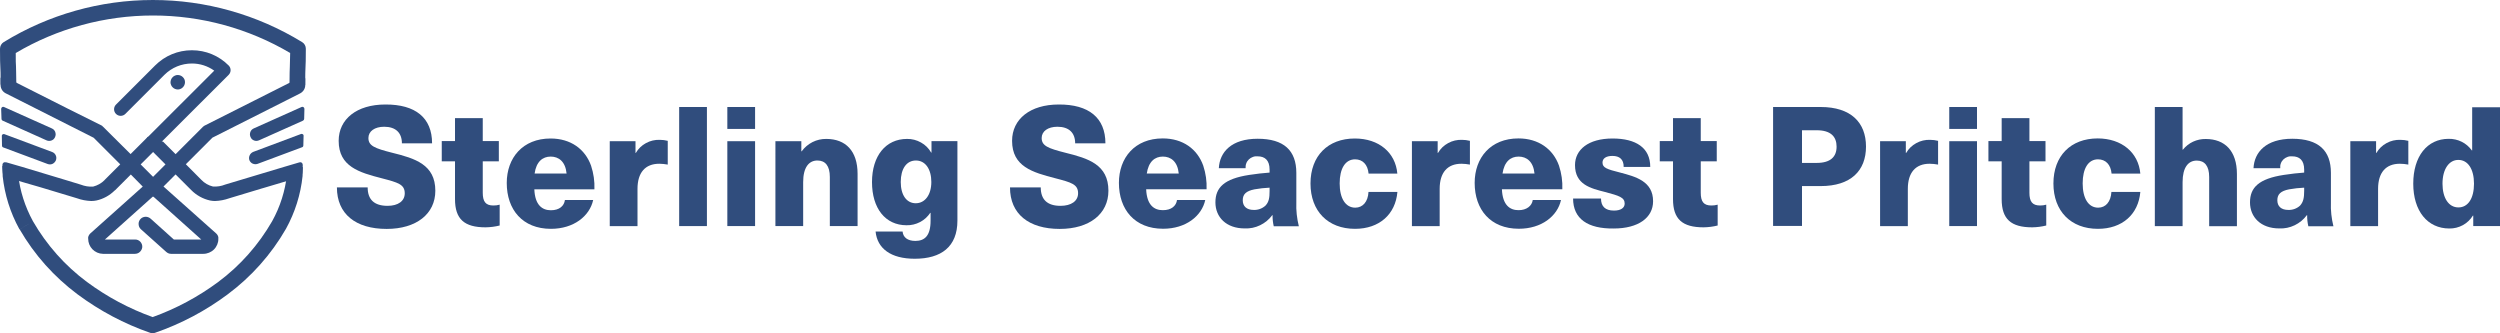
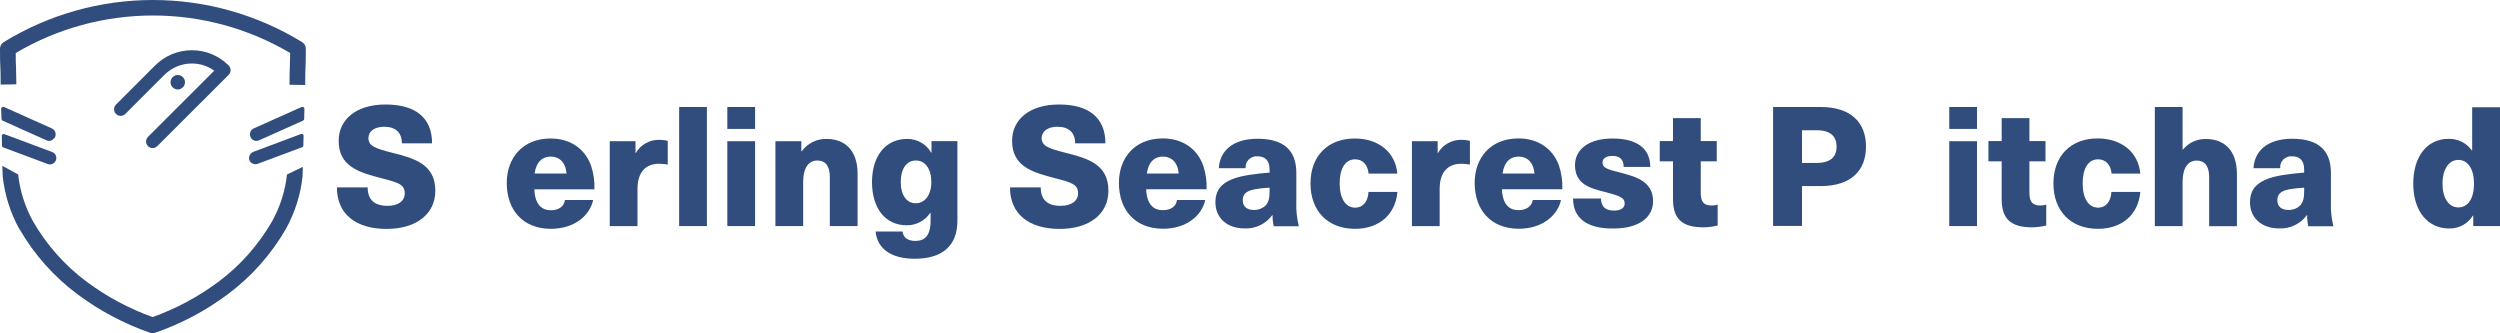
<svg xmlns="http://www.w3.org/2000/svg" version="1.1" id="Layer_1" x="0px" y="0px" viewBox="0 0 300 39.99" style="enable-background:new 0 0 300 39.99;" xml:space="preserve">
  <style type="text/css">
	.st0{fill:#304D7D;}
</style>
  <g>
    <path class="st0" d="M51.85,17.2h-3.62c0-1.26-0.74-1.99-2.13-1.99c-1.14,0-1.89,0.54-1.89,1.35c0,0.94,0.76,1.24,2.85,1.77   c2.75,0.68,5.18,1.42,5.18,4.56c0,2.79-2.29,4.58-5.84,4.58c-3.72,0-5.97-1.79-5.97-4.98h3.69c0,1.47,0.8,2.21,2.39,2.21   c1.27,0,2.06-0.58,2.06-1.5c0-1.08-0.82-1.3-2.73-1.8c-2.73-0.7-5.2-1.41-5.2-4.5c0-2.61,2.17-4.36,5.6-4.36   C49.85,12.52,51.85,14.13,51.85,17.2z" />
-     <path class="st0" d="M59.96,24.56v2.5c-0.55,0.14-1.12,0.21-1.69,0.22c-2.55,0-3.67-0.98-3.67-3.39v-4.53h-1.59v-2.43h1.59v-2.75   h3.33v2.75h1.93v2.43h-1.93v3.77c0,1.08,0.36,1.53,1.28,1.53C59.47,24.66,59.72,24.63,59.96,24.56z" />
    <path class="st0" d="M67.79,24h3.39c-0.42,1.93-2.33,3.46-5.07,3.46c-3.41,0-5.3-2.31-5.3-5.5c0-3.01,1.91-5.34,5.26-5.34   c2.41,0,4.15,1.27,4.86,3.27c0.3,0.91,0.44,1.87,0.4,2.83h-7.21c0.08,1.91,0.96,2.51,1.99,2.51S67.7,24.7,67.79,24z M64.16,20.82   h3.83c-0.14-1.43-0.94-2.03-1.91-2.03c-0.96,0-1.73,0.6-1.93,2.05V20.82z" />
    <path class="st0" d="M80.13,16.9v2.85c-0.34-0.06-0.68-0.1-1.02-0.1c-1.68,0-2.61,1.06-2.61,3.01v4.48h-3.33V16.94h3.09v1.41h0.04   c0.29-0.5,0.71-0.91,1.22-1.18c0.51-0.28,1.08-0.41,1.65-0.39C79.49,16.78,79.82,16.82,80.13,16.9z" />
    <path class="st0" d="M81.5,27.13V12.84h3.33v14.29H81.5z" />
    <path class="st0" d="M87.28,15.47v-2.63h3.33v2.63H87.28z M87.28,27.13V16.94h3.33v10.19H87.28z" />
    <path class="st0" d="M102.91,20.87v6.26h-3.33v-5.9c0-1.32-0.54-1.97-1.49-1.97c-1.02,0-1.71,0.82-1.71,2.59v5.28h-3.33V16.94h3.11   v1.22h0.04c0.34-0.47,0.79-0.85,1.3-1.11c0.52-0.26,1.09-0.39,1.67-0.38C101.47,16.68,102.91,18.1,102.91,20.87z" />
    <path class="st0" d="M111.74,18.31h0.04v-1.37h3.11v9.53c0,3.15-1.95,4.58-5.12,4.58c-2.87,0-4.5-1.23-4.7-3.27h3.24   c0.06,0.7,0.6,1.13,1.53,1.13c1.12,0,1.83-0.61,1.83-2.43v-0.94h-0.04c-0.31,0.47-0.73,0.85-1.23,1.11   c-0.5,0.26-1.05,0.39-1.61,0.38c-2.55,0-4.15-2.03-4.15-5.18s1.65-5.18,4.21-5.18c0.58-0.01,1.16,0.14,1.67,0.43   C111.03,17.38,111.45,17.8,111.74,18.31z M108.09,21.84c0,1.57,0.7,2.55,1.8,2.55c1.1,0,1.87-1,1.87-2.55   c0-1.55-0.72-2.58-1.85-2.58C108.78,19.26,108.09,20.25,108.09,21.84L108.09,21.84z" />
    <path class="st0" d="M132.65,17.2h-3.63c0-1.26-0.74-1.99-2.13-1.99c-1.14,0-1.89,0.54-1.89,1.35c0,0.94,0.76,1.24,2.85,1.77   c2.75,0.68,5.16,1.42,5.16,4.56c0,2.79-2.29,4.58-5.84,4.58c-3.71,0-5.97-1.79-5.97-4.98h3.69c0,1.47,0.8,2.21,2.37,2.21   c1.3,0,2.11-0.58,2.11-1.51c0-1.08-0.82-1.3-2.73-1.8c-2.72-0.7-5.19-1.4-5.19-4.49c0-2.61,2.17-4.36,5.6-4.36   C130.65,12.52,132.65,14.13,132.65,17.2z" />
    <path class="st0" d="M141.24,24h3.39c-0.42,1.93-2.33,3.45-5.06,3.45c-3.41,0-5.3-2.31-5.3-5.5c0-3.01,1.9-5.34,5.26-5.34   c2.41,0,4.15,1.27,4.86,3.27c0.3,0.91,0.44,1.87,0.4,2.83h-7.25c0.08,1.91,0.96,2.51,1.99,2.51C140.57,25.23,141.15,24.7,141.24,24   z M137.61,20.82h3.84c-0.14-1.43-0.94-2.03-1.91-2.03c-0.96,0-1.72,0.6-1.93,2.05V20.82z" />
    <path class="st0" d="M155.56,20.75v3.53c-0.04,0.97,0.07,1.93,0.3,2.87h-3.01c-0.1-0.43-0.15-0.88-0.14-1.33h-0.04   c-0.38,0.52-0.88,0.93-1.46,1.21c-0.58,0.28-1.21,0.41-1.85,0.38c-2.21,0-3.51-1.35-3.51-3.13s1.06-2.83,4.05-3.29   c0.74-0.12,1.82-0.24,2.45-0.28v-0.36c0-1.15-0.59-1.59-1.43-1.59c-0.19-0.02-0.39,0-0.57,0.07c-0.18,0.06-0.35,0.17-0.49,0.3   c-0.14,0.14-0.25,0.3-0.31,0.48c-0.07,0.18-0.09,0.38-0.08,0.57h-3.21c0.1-1.93,1.51-3.53,4.66-3.53S155.56,18.06,155.56,20.75z    M152.35,22.52c-0.61,0.03-1.21,0.09-1.81,0.2c-1,0.2-1.41,0.58-1.41,1.31c0,0.72,0.46,1.16,1.31,1.16   c0.52,0.02,1.02-0.16,1.41-0.51c0.42-0.44,0.5-0.94,0.5-1.78V22.52z" />
    <path class="st0" d="M167.68,20.83h-3.45c-0.1-1.09-0.72-1.71-1.62-1.71c-1.16,0-1.85,1.08-1.85,2.89c0,1.81,0.71,2.91,1.87,2.91   c0.9,0,1.53-0.7,1.59-1.89h3.47c-0.23,2.69-2.17,4.43-5.09,4.43c-3.25,0-5.34-2.13-5.34-5.44s2.09-5.4,5.32-5.4   C165.47,16.62,167.46,18.31,167.68,20.83z" />
    <path class="st0" d="M176.39,16.9v2.85c-0.34-0.06-0.68-0.1-1.02-0.1c-1.68,0-2.61,1.06-2.61,3.01v4.48h-3.33V16.94h3.09v1.41h0.04   c0.29-0.5,0.71-0.91,1.22-1.18c0.51-0.28,1.08-0.41,1.65-0.39C175.75,16.78,176.07,16.82,176.39,16.9z" />
    <path class="st0" d="M183.93,24h3.39c-0.42,1.93-2.33,3.45-5.06,3.45c-3.41,0-5.3-2.31-5.3-5.5c0-3.01,1.9-5.34,5.26-5.34   c2.39,0,4.15,1.27,4.86,3.27c0.3,0.91,0.44,1.87,0.4,2.83h-7.25c0.08,1.91,0.96,2.51,1.99,2.51C183.19,25.23,183.84,24.7,183.93,24   z M180.3,20.82h3.84c-0.14-1.43-0.94-2.03-1.91-2.03c-0.96,0-1.72,0.6-1.93,2.05V20.82z" />
    <path class="st0" d="M198.03,20.03h-3.19c0.01-0.92-0.51-1.32-1.35-1.32c-0.76,0-1.19,0.3-1.19,0.8c0,0.62,0.54,0.8,2.09,1.19   c1.91,0.5,3.98,1.06,3.98,3.45c0,1.97-1.76,3.27-4.73,3.27c-3.09,0.04-4.87-1.15-4.87-3.6h3.35c0,0.94,0.5,1.45,1.56,1.45   c0.84,0,1.28-0.34,1.28-0.84c0-0.74-0.66-0.94-2.35-1.39c-1.75-0.44-3.61-0.9-3.61-3.23c0-1.84,1.59-3.19,4.5-3.19   C196.33,16.62,198.03,17.74,198.03,20.03z" />
    <path class="st0" d="M206.12,24.56v2.5c-0.55,0.14-1.12,0.21-1.69,0.22c-2.55,0-3.67-0.98-3.67-3.39v-4.53h-1.59v-2.43h1.59v-2.75   h3.33v2.75h1.92v2.43h-1.92v3.77c0,1.08,0.36,1.53,1.28,1.53C205.62,24.66,205.87,24.63,206.12,24.56z" />
    <path class="st0" d="M218.48,12.84c3.63,0,5.44,1.86,5.44,4.75s-1.81,4.74-5.44,4.74h-2.24v4.78h-3.47V12.84H218.48z M216.24,19.55   H218c1.67,0,2.39-0.74,2.39-1.95s-0.7-1.97-2.39-1.97h-1.76V19.55z" />
-     <path class="st0" d="M232.57,16.9v2.85c-0.34-0.06-0.68-0.1-1.02-0.1c-1.68,0-2.61,1.06-2.61,3.01v4.48h-3.33V16.94h3.09v1.41h0.04   c0.29-0.5,0.71-0.91,1.22-1.18c0.51-0.28,1.08-0.41,1.65-0.39C231.93,16.78,232.25,16.82,232.57,16.9z" />
    <path class="st0" d="M233.91,15.47v-2.63h3.33v2.63H233.91z M233.91,27.13V16.94h3.33v10.19H233.91z" />
    <path class="st0" d="M245.55,24.56v2.5c-0.55,0.14-1.12,0.21-1.68,0.22c-2.55,0-3.67-0.98-3.67-3.39v-4.53h-1.59v-2.43h1.59v-2.75   h3.33v2.75h1.93v2.43h-1.93v3.77c0,1.08,0.36,1.53,1.29,1.53C245.06,24.66,245.31,24.63,245.55,24.56z" />
    <path class="st0" d="M256.84,20.83h-3.45c-0.1-1.09-0.72-1.71-1.63-1.71c-1.16,0-1.84,1.08-1.84,2.89s0.7,2.91,1.86,2.91   c0.9,0,1.52-0.7,1.59-1.89h3.47c-0.23,2.69-2.17,4.43-5.09,4.43c-3.25,0-5.34-2.13-5.34-5.44s2.08-5.41,5.32-5.41   C254.62,16.62,256.61,18.31,256.84,20.83z" />
    <path class="st0" d="M261.95,17.96c0.33-0.41,0.75-0.74,1.22-0.96c0.48-0.22,1-0.33,1.52-0.32c2.29,0,3.74,1.43,3.74,4.2v6.26   h-3.33v-5.9c0-1.32-0.54-1.97-1.49-1.97c-1.02,0-1.7,0.82-1.7,2.59v5.28h-3.33V12.84h3.33v5.12H261.95z" />
    <path class="st0" d="M279.71,20.75v3.53c-0.04,0.97,0.07,1.93,0.3,2.87h-3.01c-0.1-0.43-0.15-0.88-0.14-1.33h-0.04   c-0.38,0.52-0.88,0.93-1.46,1.21c-0.58,0.28-1.21,0.41-1.85,0.38c-2.21,0-3.51-1.35-3.51-3.13s1.06-2.83,4.05-3.29   c0.74-0.12,1.82-0.24,2.45-0.28v-0.36c0-1.15-0.59-1.59-1.43-1.59c-0.19-0.02-0.39,0-0.57,0.07c-0.18,0.06-0.35,0.17-0.49,0.3   c-0.14,0.14-0.25,0.3-0.31,0.48c-0.07,0.18-0.09,0.38-0.07,0.57h-3.21c0.1-1.93,1.51-3.53,4.66-3.53   C278.23,16.66,279.71,18.06,279.71,20.75z M276.5,22.52c-0.61,0.03-1.21,0.09-1.81,0.2c-1,0.2-1.41,0.58-1.41,1.31   c0,0.72,0.46,1.16,1.31,1.16c0.52,0.02,1.02-0.16,1.41-0.51c0.4-0.44,0.5-0.94,0.5-1.78V22.52z" />
-     <path class="st0" d="M289,16.9v2.85c-0.34-0.06-0.68-0.1-1.02-0.1c-1.68,0-2.61,1.06-2.61,3.01v4.48h-3.33V16.94h3.09v1.41h0.04   c0.29-0.5,0.71-0.91,1.22-1.18c0.51-0.28,1.08-0.41,1.65-0.39C288.37,16.78,288.69,16.82,289,16.9z" />
    <path class="st0" d="M296.79,27.13v-1.26h-0.04c-0.3,0.48-0.71,0.88-1.21,1.15c-0.5,0.27-1.05,0.41-1.62,0.4   c-2.63,0-4.33-2.11-4.33-5.38s1.66-5.38,4.25-5.38c0.54-0.01,1.08,0.11,1.56,0.35c0.49,0.24,0.9,0.6,1.22,1.04h0.04v-5.18H300   v14.26H296.79z M293.1,22.04c0,1.72,0.74,2.85,1.91,2.85c1.16,0,1.87-1.09,1.87-2.85c0-1.76-0.74-2.85-1.87-2.85   C293.88,19.18,293.1,20.3,293.1,22.04z" />
    <path class="st0" d="M3.95,26.54c1.64,2.85,3.85,5.34,6.49,7.3c2.41,1.78,5.06,3.2,7.88,4.21c2.81-1.01,5.46-2.43,7.86-4.21   c2.64-1.96,4.84-4.45,6.48-7.3c0.96-1.73,1.56-3.63,1.78-5.6l1.9-0.92l-0.03,1.01c0,0.03,0,0.06,0,0.09   c-0.23,2.22-0.91,4.37-1.99,6.33c-1.77,3.08-4.16,5.76-7.01,7.88c-2.64,1.97-5.57,3.52-8.69,4.6c-0.1,0.04-0.21,0.06-0.31,0.06   c-0.11,0-0.21-0.02-0.31-0.06c-3.11-1.08-6.04-2.64-8.68-4.6c-2.82-2.1-5.19-4.75-6.95-7.79L3.95,26.54z M2.36,27.54l-0.05-0.07   c-1.08-1.96-1.75-4.11-1.99-6.33c0-0.03,0-0.07,0-0.1L0.28,19.9l1.9,1.04C2.39,22.9,3,24.8,3.95,26.54L2.36,27.54z M34.74,10.17   c0-1.4,0.03-1.8,0.04-2.19c0.01-0.39,0.02-0.67,0.04-1.62c-4.99-2.95-10.67-4.5-16.46-4.5c-5.79,0-11.48,1.55-16.47,4.5   c0,0.94,0,1.27,0.03,1.59c0,0.4,0.03,0.77,0.04,2.17l-1.88,0.03c0-1.38-0.02-1.76-0.04-2.13C0.02,7.65,0,7.25,0,5.85   c0-0.16,0.04-0.32,0.12-0.46C0.2,5.25,0.31,5.13,0.45,5.05C5.83,1.75,12.03,0,18.35,0s12.51,1.75,17.9,5.05   c0.14,0.08,0.25,0.2,0.33,0.34c0.08,0.14,0.12,0.3,0.12,0.46c0,1.4-0.02,1.8-0.04,2.2c-0.02,0.4-0.03,0.78-0.04,2.15" />
    <path class="st0" d="M18.32,17.77c-0.2,0-0.41-0.08-0.56-0.23c-0.31-0.31-0.31-0.81,0-1.12l7.95-7.94   C24.93,7.92,24,7.62,23.03,7.62c-1.24,0-2.41,0.48-3.3,1.36l-4.69,4.69c-0.31,0.31-0.81,0.31-1.12,0c-0.31-0.31-0.31-0.81,0-1.12   l4.69-4.69c1.18-1.18,2.75-1.83,4.42-1.83s3.23,0.65,4.41,1.83c0.31,0.31,0.31,0.81,0,1.12l-8.56,8.55   C18.72,17.69,18.52,17.77,18.32,17.77z" />
-     <path class="st0" d="M35.94,19.48l-1.86,0.55c-2.09,0.63-4.36,1.3-6.93,2.08l-0.13,0.04c-0.47,0.19-0.98,0.27-1.48,0.23   c-0.53-0.13-1.01-0.41-1.38-0.8l-1.86-1.87l3.19-3.19l8.9-4.49l1.62-0.82c0.18-0.09,0.34-0.24,0.45-0.41   c0.11-0.18,0.17-0.38,0.17-0.59V9.46c0-0.05-0.01-0.09-0.03-0.14c-0.02-0.04-0.05-0.08-0.09-0.1c-0.04-0.03-0.08-0.04-0.13-0.05   c-0.05,0-0.1,0-0.14,0.02l-1.76,0.88l-9.9,4.99l-0.04,0.02l-0.08,0.05l-0.07,0.06l-0.04,0.03l-3.28,3.28l-1.49-1.49l-1.83-0.6   l-2.08,2.08l-3.29-3.27l-0.04-0.03l-0.07-0.08l-0.08-0.05l-0.04-0.02L8.1,13.02l-5.82-2.94L0.49,9.17C0.45,9.15,0.4,9.14,0.35,9.14   c-0.05,0-0.1,0.02-0.14,0.04c-0.04,0.03-0.08,0.06-0.1,0.11C0.08,9.34,0.07,9.39,0.07,9.44v0.76c0,0.21,0.06,0.41,0.17,0.59   c0.11,0.18,0.27,0.32,0.45,0.41l0.08,0.04l10.47,5.29l3.19,3.19l-1.87,1.87c-0.01,0.01-0.02,0.03-0.03,0.04   c-0.37,0.37-0.84,0.63-1.35,0.76c-0.51,0.04-1.01-0.05-1.48-0.23l-0.13-0.04L8.1,21.67l-5.44-1.64c-0.63-0.19-1.3-0.37-1.9-0.55   H0.68c-0.05-0.01-0.1-0.02-0.14-0.01c-0.05,0.01-0.09,0.03-0.13,0.06c-0.04,0.03-0.07,0.07-0.09,0.11   c-0.02,0.04-0.03,0.09-0.03,0.14c0,0.33,0.02,0.66,0.05,0.99c0.01,0.12,0.05,0.23,0.13,0.32c0.07,0.09,0.18,0.16,0.29,0.19   l1.95,0.57l2.04,0.59l0.27,0.08l4.08,1.23l0.13,0.04c0.55,0.2,1.13,0.31,1.72,0.33c0.21,0,0.41-0.02,0.61-0.06   c0.83-0.18,1.59-0.6,2.19-1.19c0.03-0.02,0.05-0.04,0.08-0.06l1.87-1.87l1.43,1.45l-6.3,5.63l-0.06,0.07l-0.05,0.06l-0.04,0.07   c-0.01,0.02-0.03,0.05-0.04,0.07c-0.01,0.03-0.02,0.05-0.03,0.08c-0.01,0.03-0.02,0.05-0.03,0.08v0.08c0,0.03,0,0.06,0,0.09   c0,0,0,0,0,0.02c0,0.48,0.18,0.93,0.51,1.27c0.33,0.34,0.78,0.54,1.26,0.55h3.83c0.22,0,0.43-0.07,0.59-0.22   c0.16-0.14,0.27-0.34,0.3-0.56c0.01-0.12,0-0.24-0.04-0.35c-0.04-0.11-0.1-0.22-0.18-0.31c-0.08-0.09-0.18-0.16-0.29-0.21   c-0.11-0.05-0.23-0.07-0.35-0.07h-3.62l5.75-5.15l0.03,0.04l0.03-0.04l5.75,5.15h-3.29l-2.76-2.48c-0.16-0.15-0.37-0.24-0.59-0.25   c-0.22,0-0.44,0.07-0.6,0.22c-0.09,0.08-0.16,0.18-0.21,0.29c-0.05,0.11-0.07,0.23-0.07,0.35c0,0.12,0.03,0.24,0.07,0.35   c0.05,0.11,0.12,0.21,0.21,0.29l3.05,2.73c0.16,0.14,0.36,0.22,0.57,0.22h3.87c0.24,0,0.47-0.05,0.69-0.14   c0.22-0.09,0.42-0.22,0.59-0.39c0.17-0.17,0.3-0.37,0.39-0.59c0.09-0.22,0.14-0.46,0.13-0.69c0,0,0,0,0-0.02c0-0.03,0-0.06,0-0.09   c0-0.03,0-0.05,0-0.08c-0.01-0.05-0.03-0.11-0.05-0.16l-0.04-0.07c-0.01-0.02-0.03-0.05-0.04-0.07l-0.05-0.06   c-0.02-0.02-0.04-0.05-0.06-0.07l-6.34-5.65l1.45-1.45l1.87,1.87c0.62,0.63,1.41,1.07,2.27,1.26c0.2,0.04,0.39,0.06,0.59,0.06   c0.59-0.02,1.16-0.13,1.72-0.33l0.13-0.04l3.75-1.13l0.31-0.09l2.25-0.67l1.92-0.58c0.11-0.04,0.21-0.11,0.28-0.2   c0.07-0.09,0.11-0.2,0.12-0.32c0.02-0.29,0.04-0.59,0.05-0.88v-0.1c0-0.05-0.01-0.09-0.03-0.14c-0.02-0.04-0.05-0.08-0.08-0.11   c-0.04-0.03-0.08-0.05-0.12-0.06C36.03,19.47,35.99,19.47,35.94,19.48z M18.37,21.22l-1.49-1.49l1.49-1.49l1.49,1.49L18.37,21.22z" />
    <path class="st0" d="M21.95,9.26c-0.08-0.08-0.18-0.15-0.28-0.19C21.56,9.02,21.44,9,21.33,9c-0.11,0-0.23,0.02-0.33,0.07   c-0.11,0.04-0.2,0.11-0.28,0.19c-0.08,0.08-0.15,0.18-0.19,0.28c-0.04,0.11-0.07,0.22-0.07,0.33c0,0.11,0.02,0.23,0.07,0.33   c0.04,0.11,0.11,0.2,0.19,0.28c0.08,0.08,0.18,0.15,0.28,0.19c0.11,0.04,0.22,0.07,0.33,0.07c0.11,0,0.23-0.02,0.33-0.07   c0.11-0.04,0.2-0.11,0.28-0.19c0.08-0.08,0.15-0.18,0.19-0.28c0.04-0.11,0.07-0.22,0.07-0.33c0-0.11-0.02-0.23-0.06-0.33   C22.09,9.43,22.03,9.34,21.95,9.26z" />
    <path class="st0" d="M30.06,16.44c-0.04-0.09-0.06-0.19-0.07-0.3c0-0.1,0.02-0.2,0.05-0.3c0.04-0.1,0.09-0.18,0.16-0.26   c0.07-0.07,0.16-0.13,0.25-0.17l5.74-2.57c0.04-0.02,0.08-0.02,0.12-0.02c0.04,0,0.08,0.02,0.11,0.04   c0.03,0.02,0.06,0.05,0.08,0.09c0.02,0.04,0.03,0.08,0.03,0.12l-0.03,1.19c0,0.04-0.02,0.09-0.04,0.13   c-0.03,0.04-0.06,0.07-0.1,0.09l-5.28,2.36c-0.09,0.04-0.19,0.06-0.29,0.07c-0.1,0-0.2-0.01-0.3-0.05   c-0.1-0.04-0.18-0.09-0.26-0.16C30.16,16.62,30.1,16.54,30.06,16.44z" />
    <path class="st0" d="M29.93,19.23c-0.07-0.19-0.06-0.4,0.03-0.59c0.08-0.19,0.24-0.33,0.42-0.41l5.74-2.15   c0.04-0.01,0.08-0.02,0.11-0.01c0.04,0.01,0.07,0.02,0.11,0.04c0.03,0.02,0.06,0.05,0.07,0.09c0.02,0.03,0.03,0.07,0.02,0.11   l-0.03,1.15c0,0.05-0.02,0.09-0.04,0.13c-0.03,0.04-0.06,0.07-0.11,0.08l-5.33,1.99c-0.19,0.07-0.4,0.06-0.59-0.02   C30.16,19.57,30.01,19.42,29.93,19.23z" />
-     <path class="st0" d="M6.61,16.44c0.04-0.09,0.06-0.19,0.07-0.3c0-0.1-0.02-0.2-0.05-0.3c-0.04-0.1-0.09-0.18-0.16-0.26   c-0.07-0.07-0.16-0.13-0.25-0.17l-5.74-2.57c-0.04-0.02-0.08-0.02-0.12-0.02c-0.04,0-0.08,0.02-0.11,0.04   c-0.03,0.02-0.06,0.05-0.08,0.09c-0.02,0.04-0.03,0.08-0.03,0.12l0.04,1.19c0,0.04,0.01,0.09,0.04,0.13   c0.02,0.04,0.06,0.07,0.1,0.09l5.26,2.36c0.09,0.04,0.2,0.07,0.3,0.07c0.1,0,0.21-0.01,0.3-0.05c0.1-0.04,0.19-0.09,0.26-0.16   C6.51,16.62,6.57,16.54,6.61,16.44z" />
+     <path class="st0" d="M6.61,16.44c0.04-0.09,0.06-0.19,0.07-0.3c0-0.1-0.02-0.2-0.05-0.3c-0.04-0.1-0.09-0.18-0.16-0.26   c-0.07-0.07-0.16-0.13-0.25-0.17l-5.74-2.57c-0.04-0.02-0.08-0.02-0.12-0.02c-0.04,0-0.08,0.02-0.11,0.04   c-0.03,0.02-0.06,0.05-0.08,0.09c-0.02,0.04-0.03,0.08-0.03,0.12l0.04,1.19c0,0.04,0.01,0.09,0.04,0.13   c0.02,0.04,0.06,0.07,0.1,0.09l5.26,2.36c0.09,0.04,0.2,0.07,0.3,0.07c0.1,0,0.21-0.01,0.3-0.05C6.51,16.62,6.57,16.54,6.61,16.44z" />
    <path class="st0" d="M6.71,19.23c0.07-0.19,0.07-0.4-0.02-0.59c-0.08-0.19-0.24-0.33-0.43-0.4l-5.73-2.14   c-0.04-0.01-0.08-0.02-0.11-0.01c-0.04,0-0.07,0.02-0.11,0.04c-0.03,0.02-0.06,0.05-0.07,0.09c-0.02,0.03-0.03,0.07-0.02,0.11   l0.02,1.15c0,0.05,0.02,0.09,0.04,0.13s0.06,0.07,0.11,0.08l5.33,1.99c0.19,0.07,0.4,0.07,0.59-0.02   C6.49,19.57,6.63,19.42,6.71,19.23z" />
  </g>
</svg>